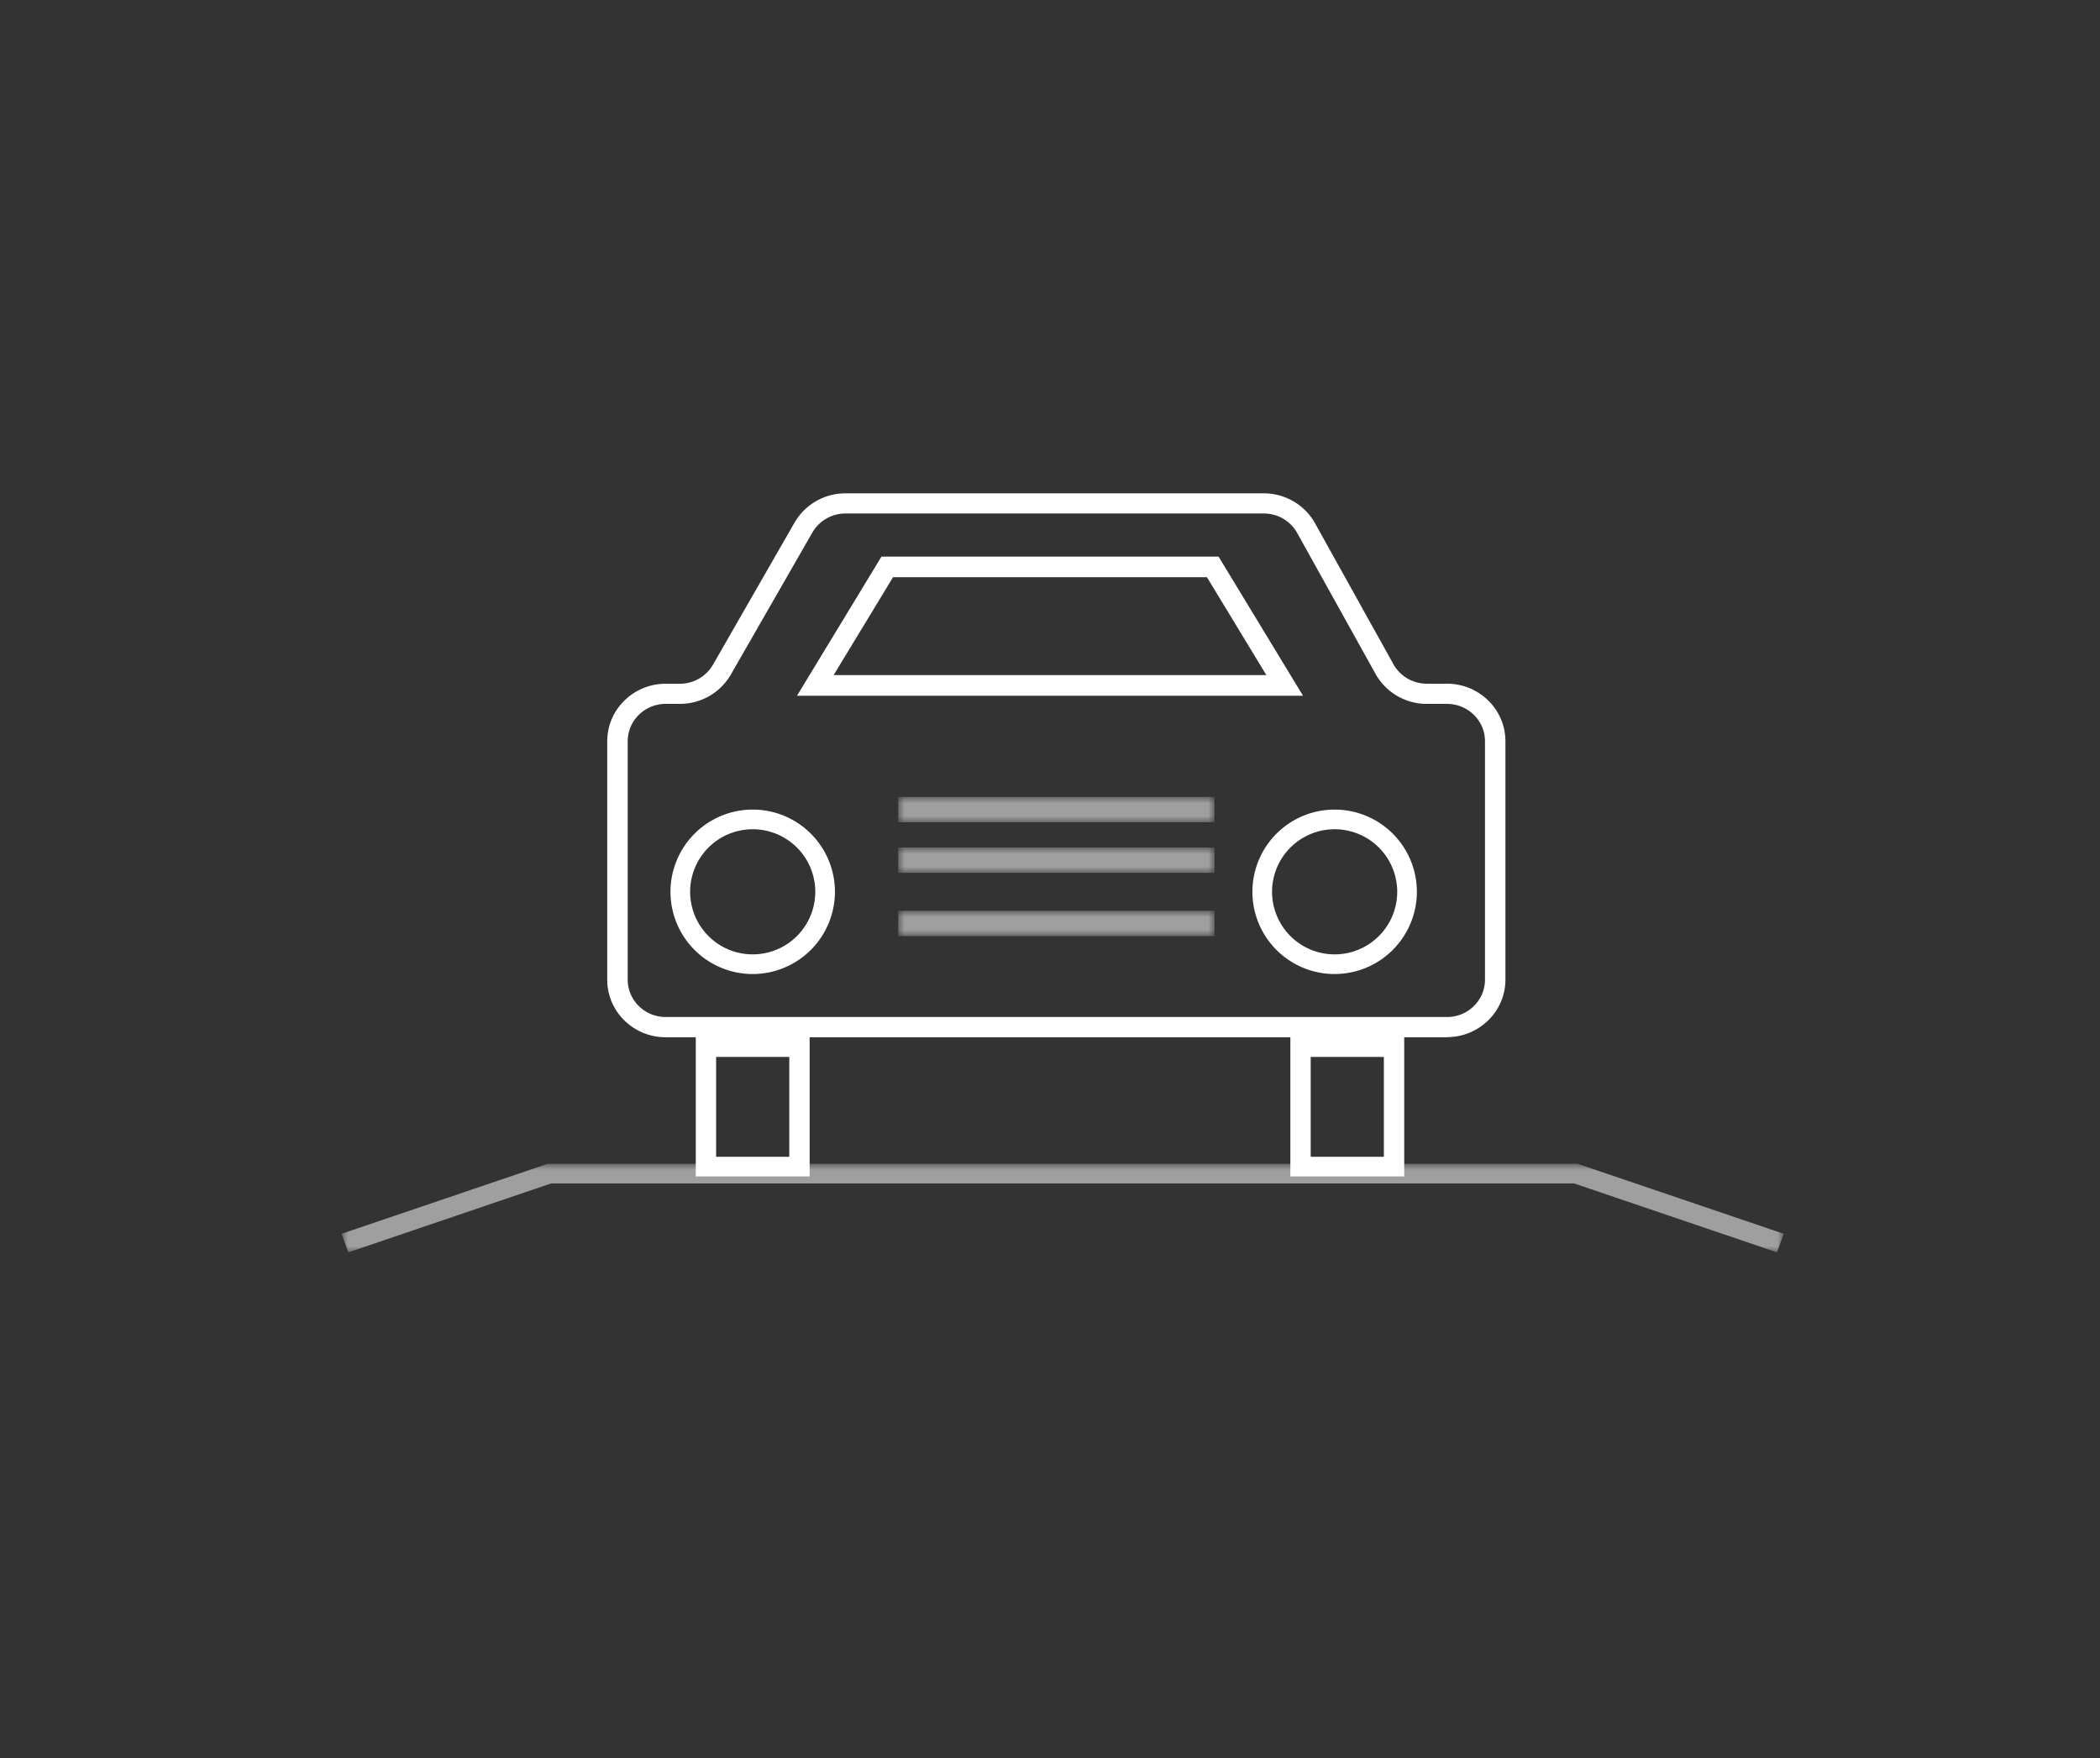
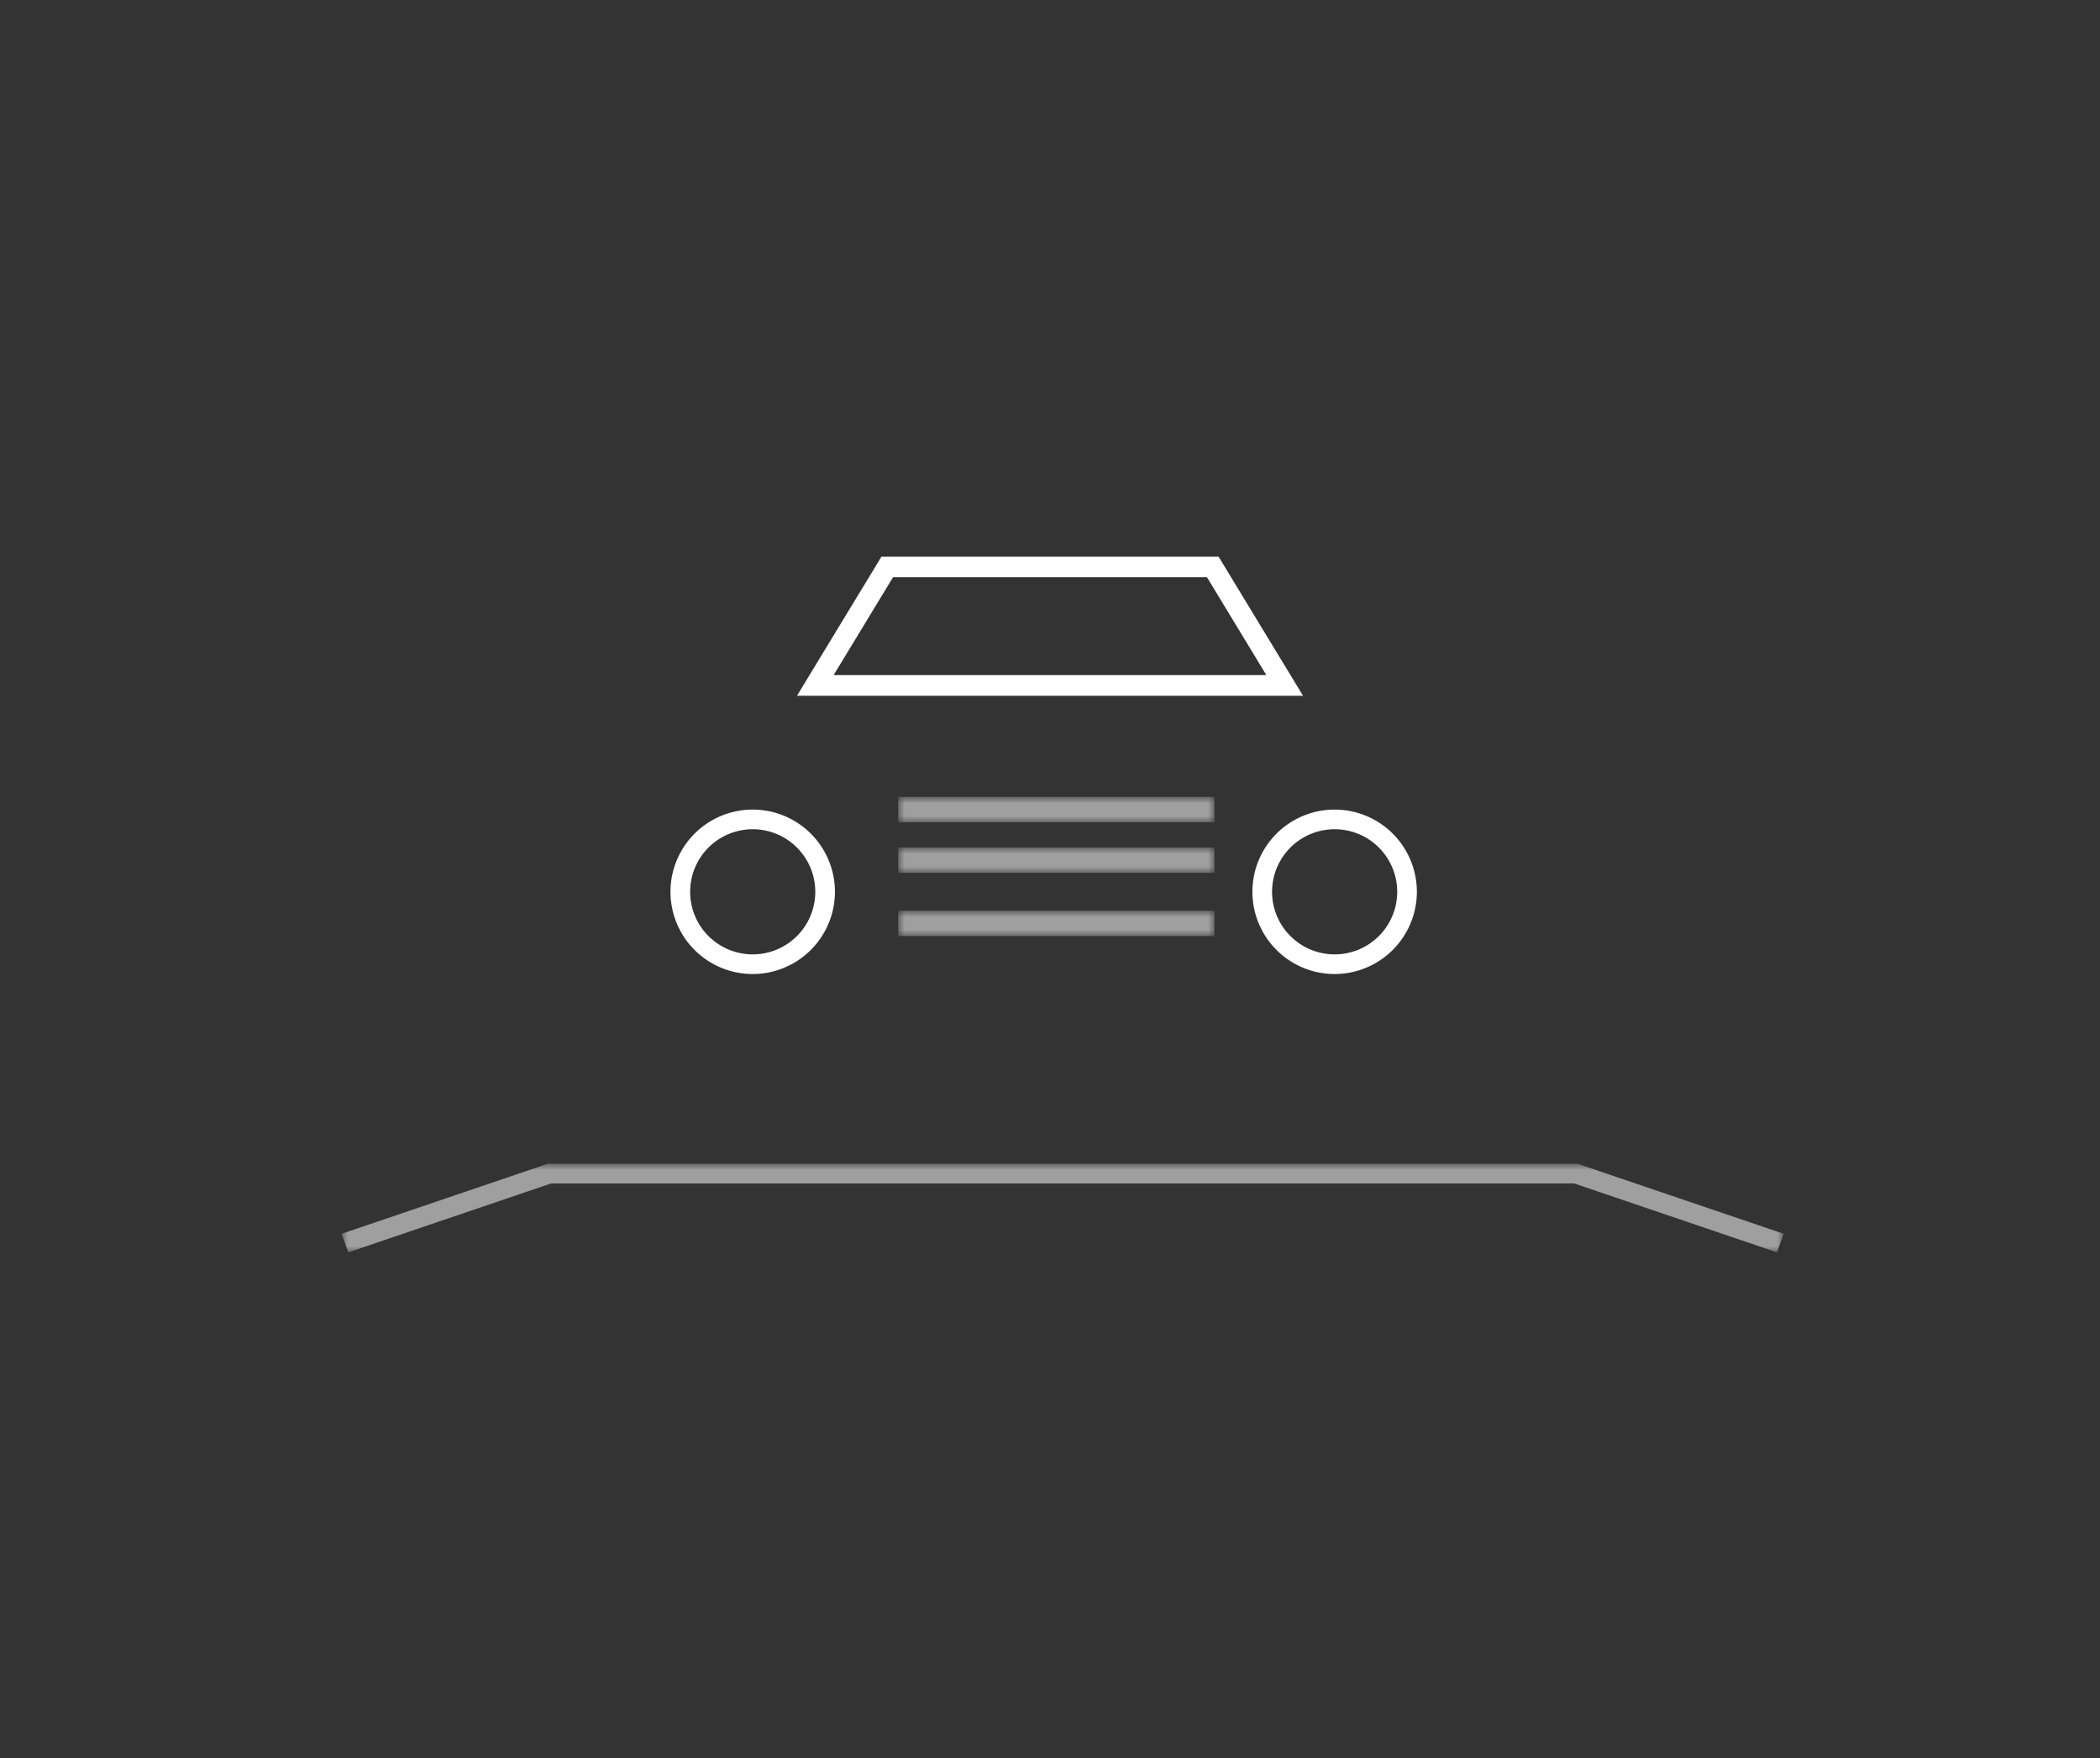
<svg xmlns="http://www.w3.org/2000/svg" xmlns:xlink="http://www.w3.org/1999/xlink" width="166" height="139">
  <rect width="100%" height="100%" fill="#333333" stroke="none" />
  <title>icon</title>
  <defs>
    <path id="a" d="M0 0h114v7H0z" />
    <path id="c" d="M0 0h25v2H0z" />
    <path id="e" d="M0 0h25v2H0z" />
    <path id="g" d="M0 0h25v2H0z" />
  </defs>
  <g fill="none" fill-rule="evenodd">
-     <path d="M114.386 82H52.62c-2.55-.004-4.615-2.034-4.619-4.539V58.59c.004-2.505 2.07-4.535 4.62-4.539h1.12a3.014 3.014 0 0 0 2.615-1.5l6.452-11.24A4.642 4.642 0 0 1 66.833 39h33.064c1.69 0 3.243.908 4.052 2.364l6.2 11.148a3.011 3.011 0 0 0 2.634 1.536h1.598c2.549.004 4.614 2.034 4.619 4.538v18.865c-.004 2.505-2.07 4.534-4.62 4.539M52.62 55.643c-1.655.003-2.996 1.32-3 2.946v18.864c.004 1.626 1.345 2.943 3 2.946h61.766c1.655-.003 2.995-1.32 2.999-2.946V58.59c-.004-1.626-1.344-2.942-2.999-2.946h-1.598a4.632 4.632 0 0 1-4.052-2.365l-6.198-11.148a3.007 3.007 0 0 0-2.64-1.537H66.832a3.015 3.015 0 0 0-2.614 1.5l-6.451 11.24a4.646 4.646 0 0 1-4.027 2.31h-1.122ZM64 93h-9V82h9v11Zm-7.392-1.555h5.783v-7.89h-5.783v7.89ZM111 93h-9V82h9v11Zm-7.392-1.555h5.783v-7.89h-5.783v7.89Z" fill="#FFF" fill-rule="nonzero" />
    <path d="M59.5 77a6.5 6.5 0 1 1 6.5-6.5 6.508 6.508 0 0 1-6.5 6.5m0-11.446a4.946 4.946 0 1 0 0 9.892 4.946 4.946 0 0 0 0-9.892M105.5 77a6.5 6.5 0 1 1 6.5-6.5 6.508 6.508 0 0 1-6.5 6.5m0-11.446a4.946 4.946 0 1 0 0 9.892 4.946 4.946 0 0 0 0-9.892M103 55H63l6.679-11h26.644L103 55Zm-37.105-1.63h34.208l-4.696-7.74H70.593l-4.698 7.74Z" fill="#FFF" fill-rule="nonzero" />
    <g transform="translate(27 92)" opacity=".53">
      <mask id="b" fill="#fff">
        <use xlink:href="#a" />
      </mask>
      <g mask="url(#b)" fill="#FFF" fill-rule="nonzero">
        <path d="M113.462 7 97.426 1.553H16.57L.538 7 0 5.535 16.296 0h81.408L114 5.535z" />
      </g>
    </g>
    <g transform="translate(71 63)" opacity=".53">
      <mask id="d" fill="#fff">
        <use xlink:href="#c" />
      </mask>
      <g mask="url(#d)" fill="#FFF" fill-rule="nonzero">
        <path d="M0 0h25v2H0z" />
      </g>
    </g>
    <g transform="translate(71 67)" opacity=".53">
      <mask id="f" fill="#fff">
        <use xlink:href="#e" />
      </mask>
      <g mask="url(#f)" fill="#FFF" fill-rule="nonzero">
        <path d="M0 0h25v2H0z" />
      </g>
    </g>
    <g transform="translate(71 72)" opacity=".53">
      <mask id="h" fill="#fff">
        <use xlink:href="#g" />
      </mask>
      <g mask="url(#h)" fill="#FFF" fill-rule="nonzero">
        <path d="M0 0h25v2H0z" />
      </g>
    </g>
  </g>
</svg>